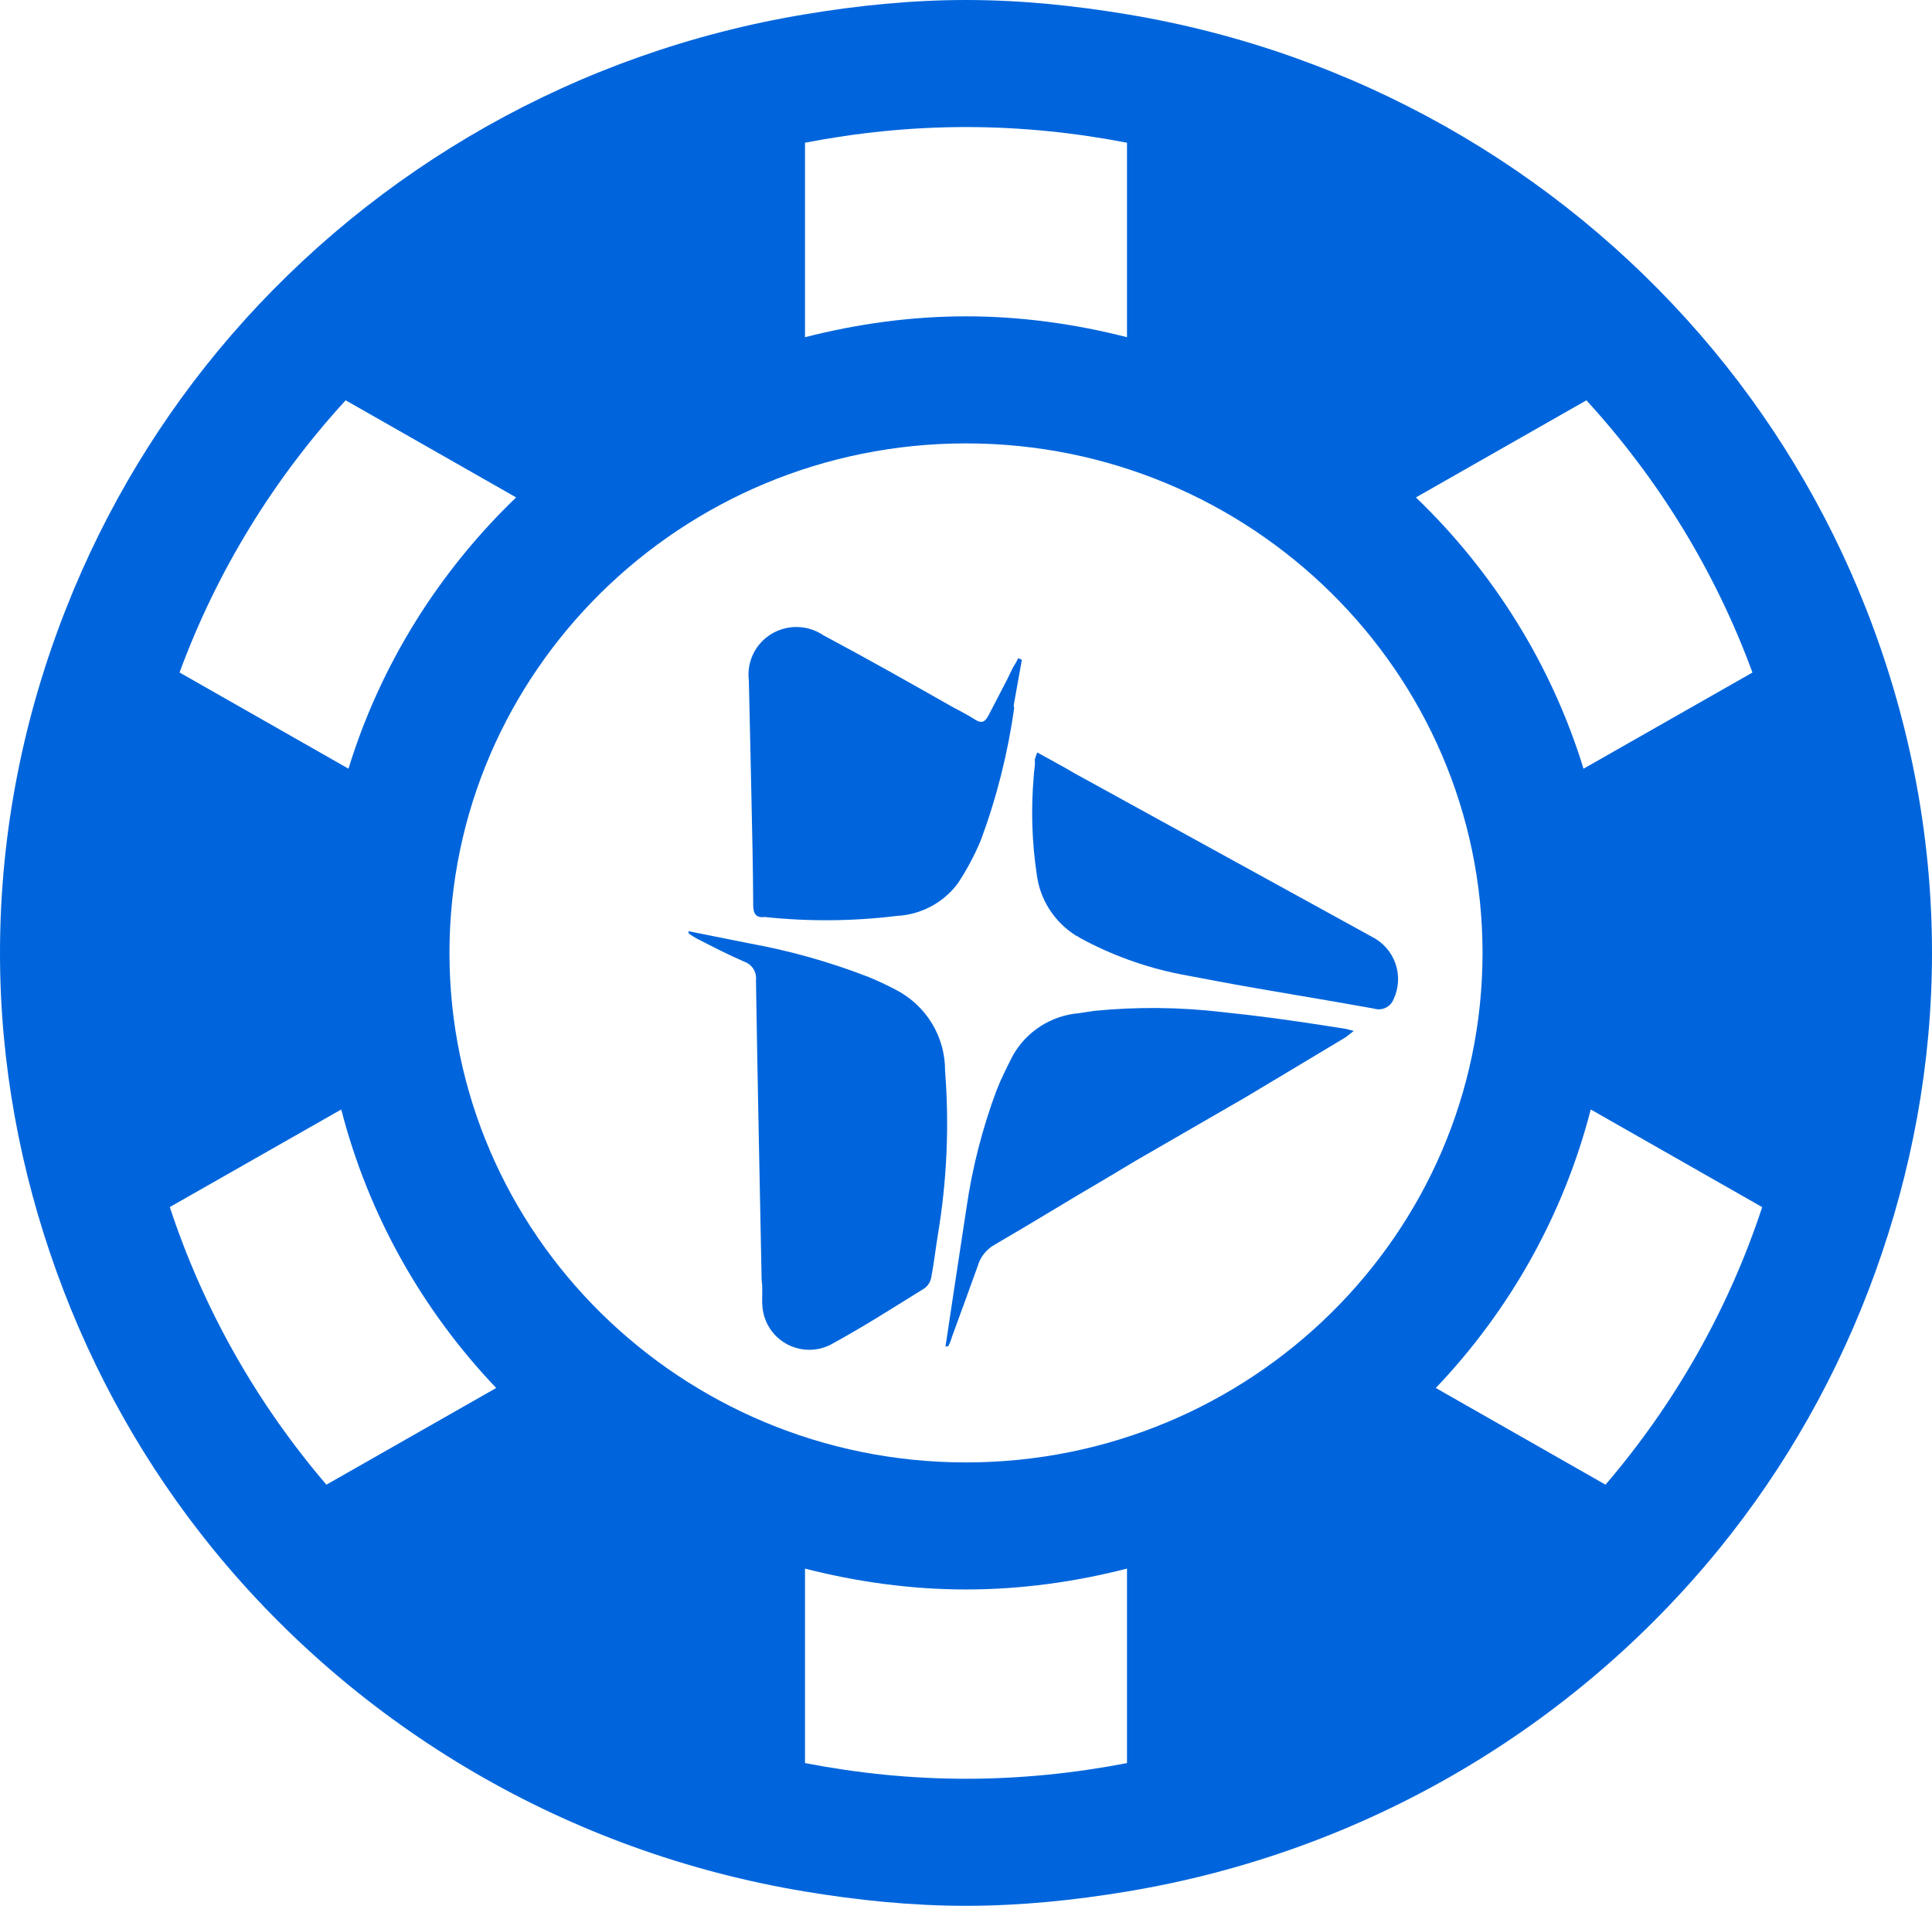
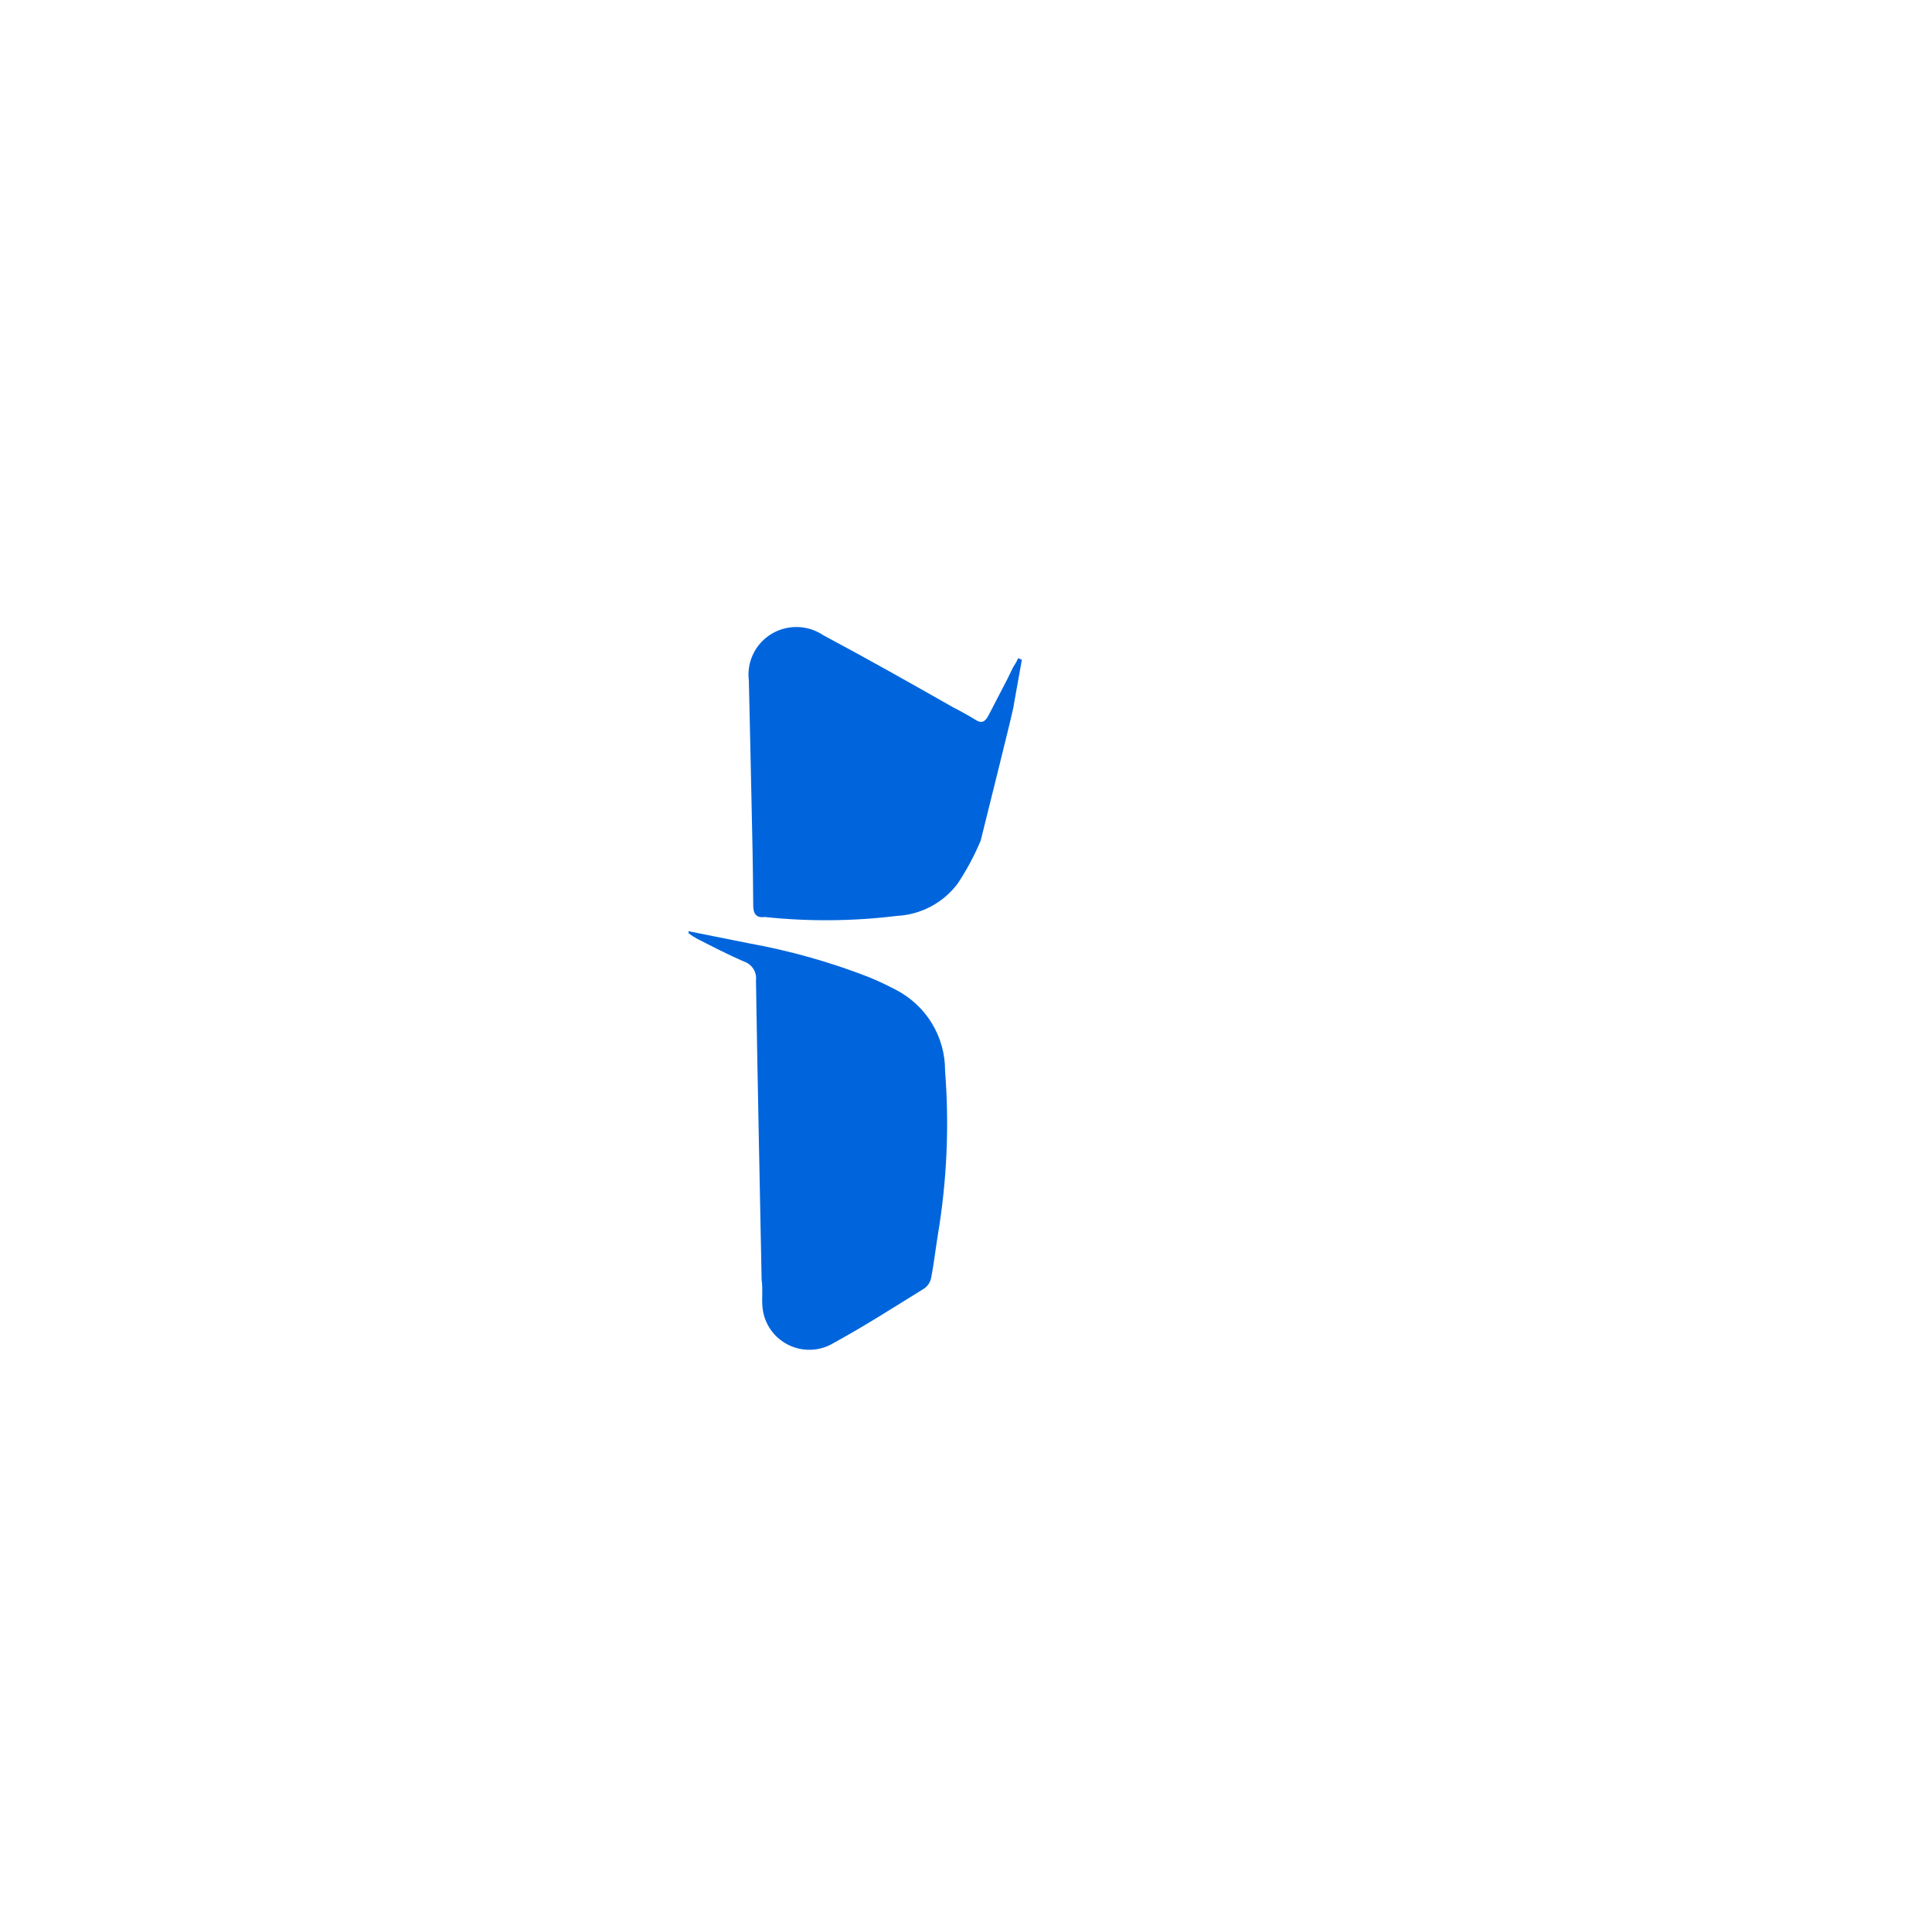
<svg xmlns="http://www.w3.org/2000/svg" width="73" height="72" viewBox="0 0 73 72" fill="none">
-   <path d="M70.498 22.971C69.003 19.183 66.893 15.704 64.262 12.665C58.818 6.369 51.216 1.971 42.583 0.54C40.601 0.211 38.577 0 36.5 0C34.423 0 32.398 0.211 30.417 0.54C21.784 1.971 14.184 6.368 8.738 12.662C6.109 15.703 3.999 19.18 2.505 22.969C0.908 27.014 0 31.398 0 36C0 40.229 0.777 44.27 2.136 48.04C3.519 51.874 5.518 55.416 8.053 58.527C13.535 65.254 21.415 69.968 30.417 71.46C32.398 71.789 34.423 72 36.5 72C38.577 72 40.601 71.789 42.583 71.46C51.585 69.968 59.465 65.254 64.947 58.528C67.482 55.417 69.481 51.876 70.864 48.041C72.223 44.271 73 40.229 73 36C73 31.399 72.092 27.015 70.498 22.971ZM66.216 25.408L59.833 29.041C58.623 25.104 56.416 21.595 53.5 18.792L59.942 15.124C62.663 18.094 64.806 21.573 66.216 25.408ZM56.017 36C56.017 46.614 47.262 55.249 36.5 55.249C25.738 55.249 16.983 46.614 16.983 36C16.983 25.387 25.738 16.751 36.5 16.751C47.262 16.751 56.017 25.387 56.017 36ZM36.5 4.8C38.581 4.8 40.613 5.012 42.583 5.392V12.739C40.635 12.242 38.603 11.951 36.5 11.951C34.397 11.951 32.365 12.243 30.417 12.739V5.392C32.386 5.012 34.418 4.8 36.5 4.8ZM13.06 15.123L19.502 18.792C16.587 21.594 14.377 25.103 13.167 29.04L6.784 25.406C8.196 21.572 10.339 18.093 13.06 15.123ZM6.416 45.602L12.894 41.915C13.925 45.916 15.966 49.516 18.749 52.437L12.333 56.09C9.721 53.037 7.694 49.487 6.416 45.602ZM36.5 67.2C34.418 67.2 32.386 66.988 30.417 66.608V59.261C32.365 59.758 34.397 60.049 36.5 60.049C38.603 60.049 40.635 59.758 42.583 59.261V66.608C40.613 66.988 38.581 67.2 36.5 67.2ZM60.664 56.09L54.251 52.437C57.033 49.517 59.075 45.916 60.106 41.915L66.584 45.604C65.305 49.487 63.278 53.037 60.664 56.09Z" fill="#0065dc" />
  <path d="M35.709 40.453C35.713 39.822 35.541 39.203 35.212 38.662C34.884 38.122 34.411 37.683 33.847 37.392C33.502 37.212 33.174 37.057 32.835 36.917C31.369 36.346 29.851 35.918 28.302 35.638L26.01 35.18L26.023 35.261C26.119 35.336 26.222 35.402 26.33 35.46C26.93 35.766 27.5 36.062 28.108 36.326C28.255 36.374 28.381 36.471 28.464 36.601C28.547 36.73 28.583 36.885 28.564 37.037C28.622 40.813 28.706 44.585 28.778 48.359C28.828 48.68 28.782 49.002 28.806 49.328C28.823 49.618 28.911 49.9 29.064 50.149C29.217 50.397 29.429 50.604 29.682 50.752C29.934 50.899 30.22 50.982 30.512 50.993C30.805 51.004 31.095 50.943 31.358 50.815C32.628 50.126 33.742 49.407 34.923 48.677C34.994 48.627 35.053 48.564 35.098 48.491C35.144 48.419 35.174 48.337 35.188 48.253C35.287 47.744 35.35 47.186 35.434 46.666C35.779 44.614 35.872 42.528 35.709 40.453Z" fill="#0065dc" />
-   <path d="M28.89 34.643C30.553 34.82 32.231 34.806 33.89 34.602C34.342 34.579 34.782 34.456 35.18 34.244C35.578 34.031 35.924 33.733 36.192 33.372C36.53 32.862 36.818 32.322 37.055 31.758C37.656 30.14 38.08 28.461 38.32 26.751C38.312 26.716 38.307 26.68 38.303 26.644L38.611 24.924C38.564 24.909 38.519 24.888 38.477 24.862C38.416 24.986 38.348 25.107 38.272 25.223L38.064 25.652L37.345 27.038C37.217 27.277 37.089 27.338 36.859 27.195C36.63 27.052 36.282 26.858 36.012 26.721C34.376 25.793 32.756 24.876 31.115 24.003C30.827 23.807 30.488 23.698 30.139 23.688C29.79 23.679 29.446 23.77 29.148 23.95C28.85 24.13 28.611 24.392 28.46 24.705C28.309 25.017 28.252 25.367 28.295 25.711C28.333 27.172 28.357 28.636 28.392 30.084C28.427 31.532 28.451 32.818 28.46 34.188C28.454 34.504 28.567 34.692 28.89 34.643Z" fill="#0065dc" />
-   <path d="M47.196 38.348L46.157 38.233C44.561 38.047 42.95 38.032 41.351 38.189L40.772 38.277C40.254 38.32 39.754 38.489 39.317 38.769C38.881 39.048 38.52 39.431 38.267 39.882C38.057 40.298 37.835 40.73 37.658 41.182C37.118 42.626 36.735 44.124 36.515 45.65C36.249 47.377 35.988 49.131 35.725 50.872L35.832 50.855C35.893 50.734 35.943 50.607 35.98 50.476C36.297 49.605 36.626 48.718 36.942 47.833C37.04 47.488 37.272 47.196 37.586 47.021C39.001 46.201 40.383 45.344 41.785 44.526L42.894 43.862L47.065 41.453L50.845 39.187L51.152 38.948L50.851 38.87C49.662 38.682 48.461 38.497 47.196 38.348Z" fill="#0065dc" />
-   <path d="M40.598 29.213C40.141 28.94 39.691 28.707 39.191 28.427C39.155 28.517 39.123 28.609 39.097 28.703C39.128 28.903 39.064 29.105 39.059 29.339C38.952 30.572 38.99 31.813 39.174 33.038C39.233 33.507 39.397 33.958 39.654 34.357C39.91 34.757 40.252 35.095 40.655 35.347C40.71 35.367 40.762 35.396 40.806 35.434C41.988 36.077 43.26 36.539 44.58 36.802L45.902 37.052C47.907 37.43 49.914 37.739 51.916 38.104C52.063 38.15 52.222 38.139 52.36 38.071C52.498 38.004 52.605 37.886 52.659 37.743C52.856 37.321 52.88 36.84 52.726 36.4C52.572 35.96 52.251 35.597 51.832 35.388L40.598 29.213Z" fill="#0065dc" />
+   <path d="M28.89 34.643C30.553 34.82 32.231 34.806 33.89 34.602C34.342 34.579 34.782 34.456 35.18 34.244C35.578 34.031 35.924 33.733 36.192 33.372C36.53 32.862 36.818 32.322 37.055 31.758C38.312 26.716 38.307 26.68 38.303 26.644L38.611 24.924C38.564 24.909 38.519 24.888 38.477 24.862C38.416 24.986 38.348 25.107 38.272 25.223L38.064 25.652L37.345 27.038C37.217 27.277 37.089 27.338 36.859 27.195C36.63 27.052 36.282 26.858 36.012 26.721C34.376 25.793 32.756 24.876 31.115 24.003C30.827 23.807 30.488 23.698 30.139 23.688C29.79 23.679 29.446 23.77 29.148 23.95C28.85 24.13 28.611 24.392 28.46 24.705C28.309 25.017 28.252 25.367 28.295 25.711C28.333 27.172 28.357 28.636 28.392 30.084C28.427 31.532 28.451 32.818 28.46 34.188C28.454 34.504 28.567 34.692 28.89 34.643Z" fill="#0065dc" />
</svg>